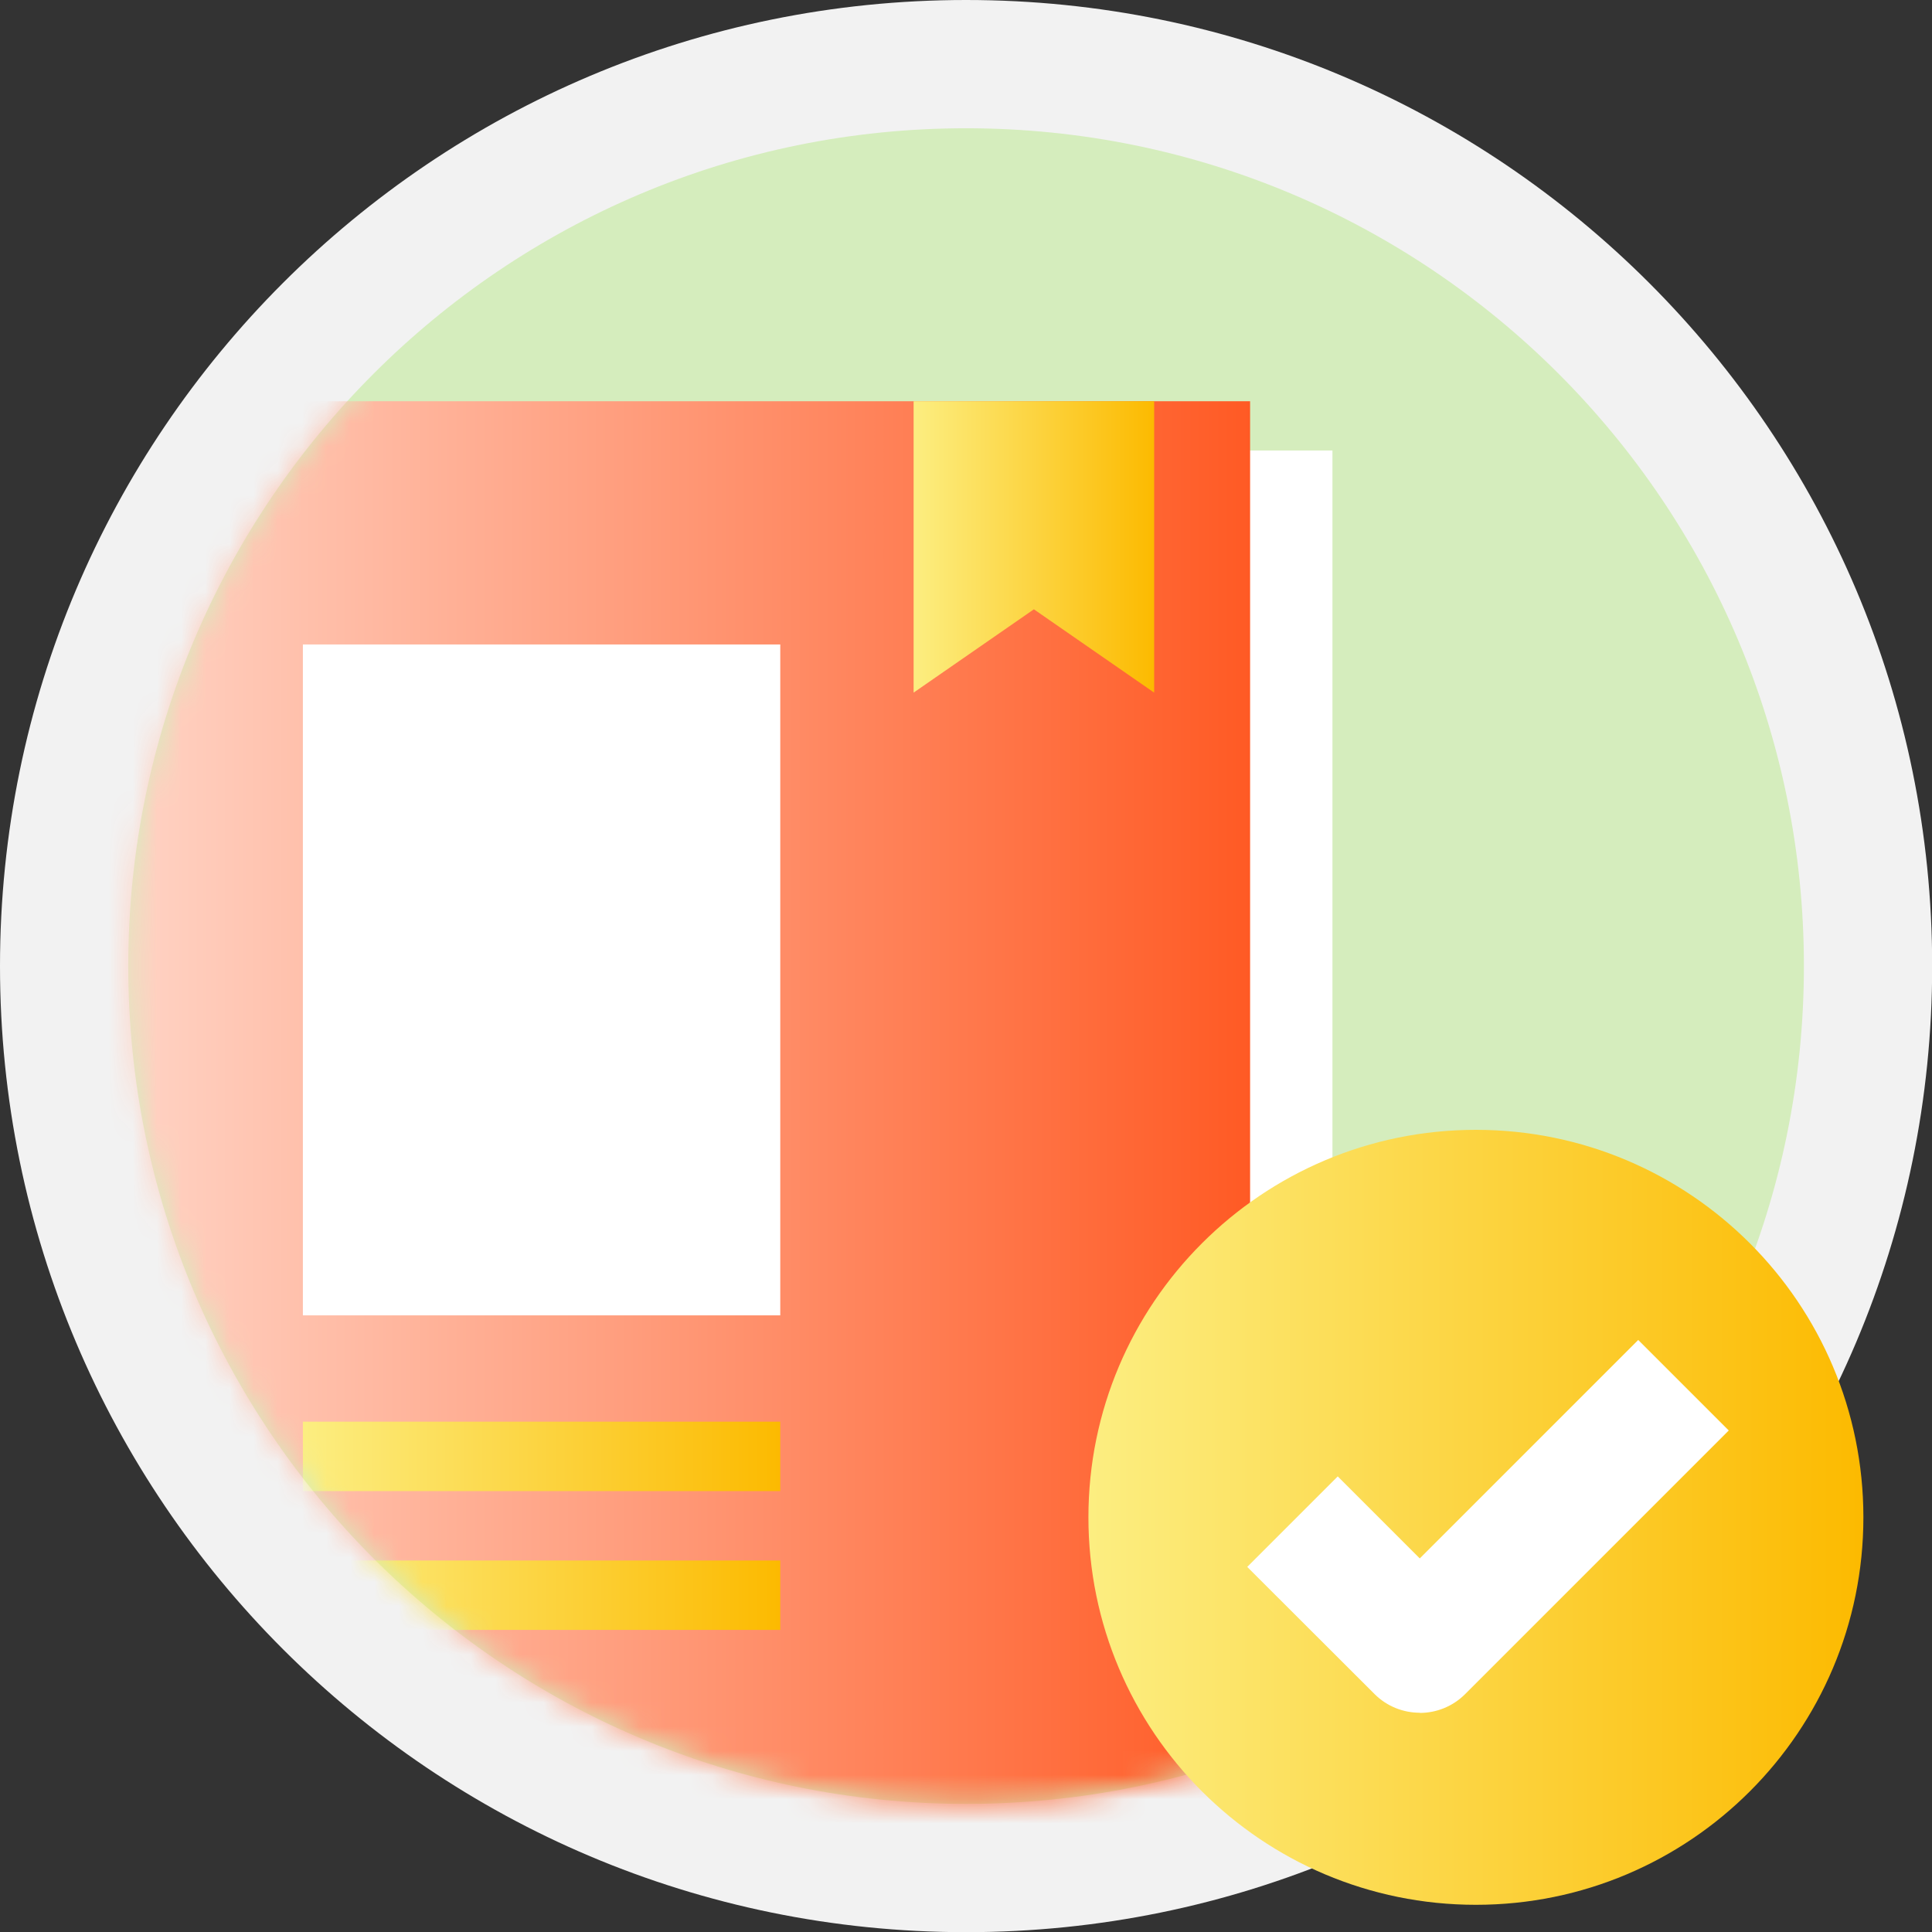
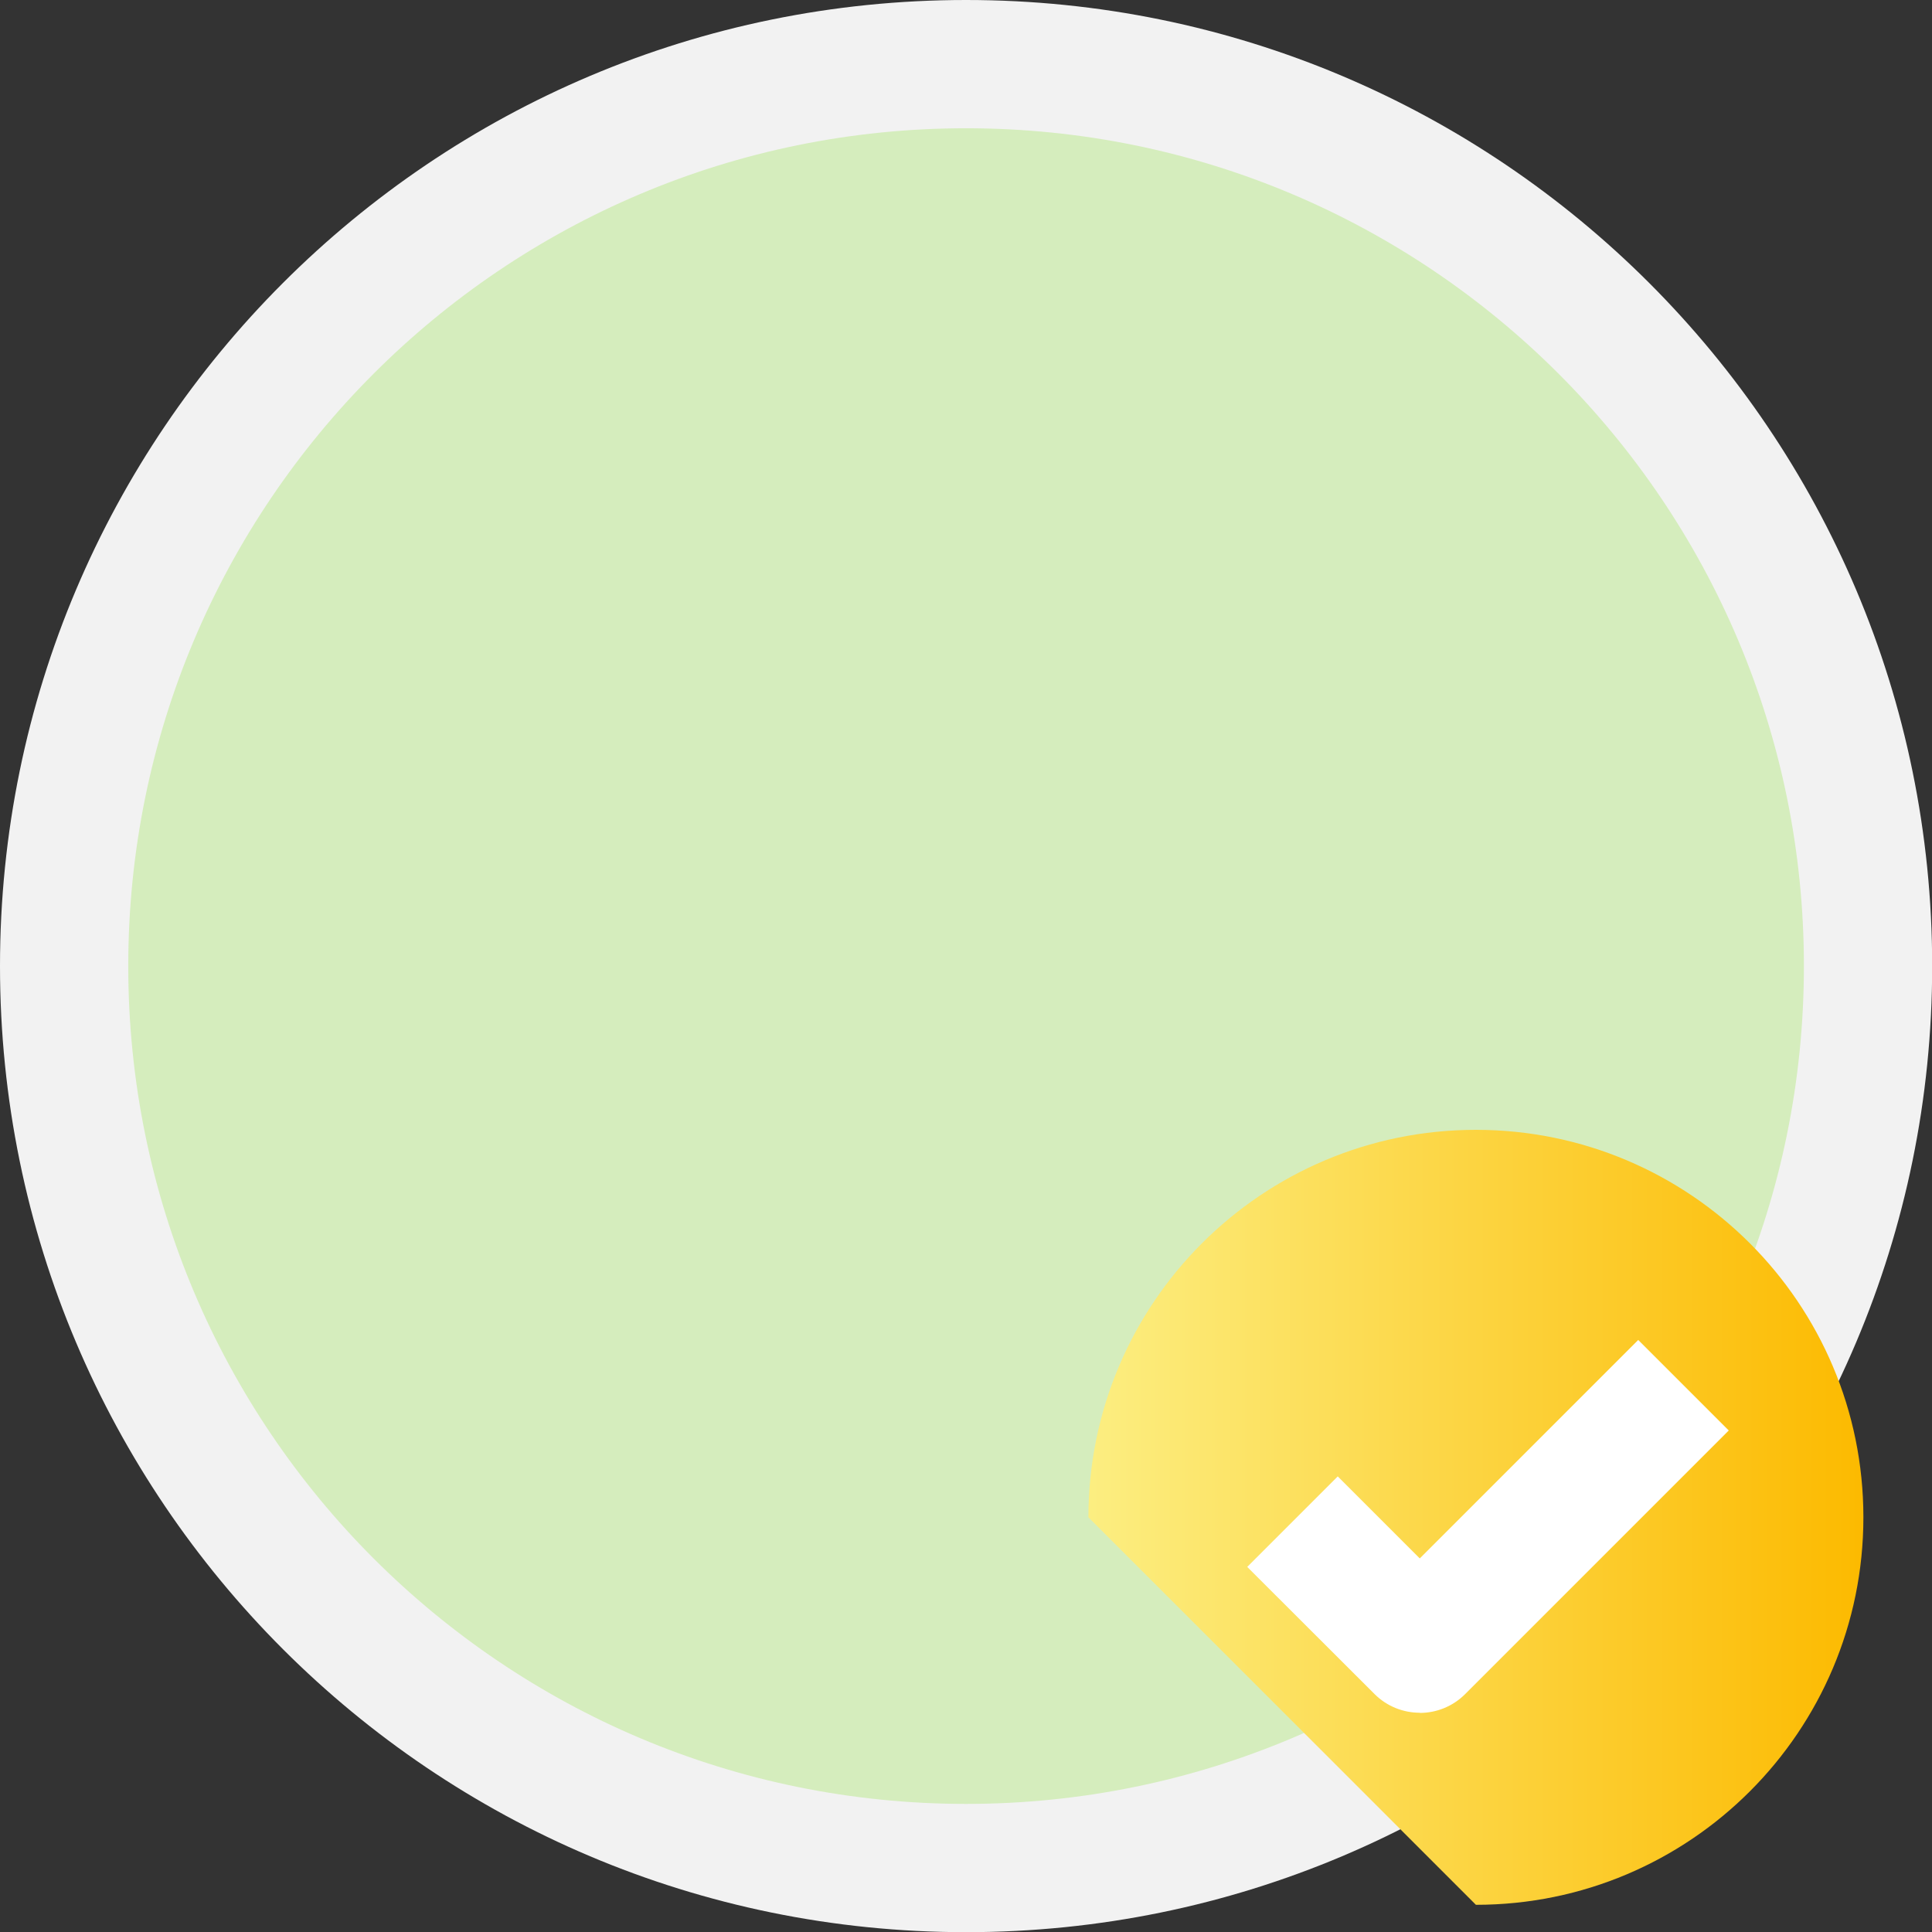
<svg xmlns="http://www.w3.org/2000/svg" width="80" height="80" viewBox="0 0 80 80" fill="none">
  <rect x="0" y="0" width="80" height="80" fill="#333333" stroke="none" />
  <g clip-path="url(#clip0_66_513)">
    <path d="M40.003 80.007C62.096 80.007 80.007 62.096 80.007 40.003C80.007 17.91 62.096 0 40.003 0C17.91 0 0 17.91 0 40.003C0 62.096 17.91 80.007 40.003 80.007Z" fill="#F2F2F2" />
    <path d="M40.003 74.696C59.163 74.696 74.696 59.163 74.696 40.003C74.696 20.843 59.163 5.311 40.003 5.311C20.843 5.311 5.311 20.843 5.311 40.003C5.311 59.163 20.843 74.696 40.003 74.696Z" fill="#D5EDBD" />
    <mask id="mask0_66_513" style="mask-type:luminance" maskUnits="userSpaceOnUse" x="5" y="5" width="70" height="70">
-       <path d="M40.003 74.696C59.163 74.696 74.696 59.163 74.696 40.003C74.696 20.843 59.163 5.311 40.003 5.311C20.843 5.311 5.311 20.843 5.311 40.003C5.311 59.163 20.843 74.696 40.003 74.696Z" fill="white" />
-     </mask>
+       </mask>
    <g mask="url(#mask0_66_513)">
      <path d="M15.86 18.654H55.174V74.914H15.86C12.323 74.914 9.45 72.04 9.45 68.504V25.064C9.45 21.528 12.323 18.654 15.86 18.654Z" fill="white" />
      <path d="M9.072 16.614H51.764V76.96H9.072C5.278 76.96 2.198 73.881 2.198 70.087V23.488C2.198 19.694 5.278 16.614 9.072 16.614Z" fill="url(#paint0_linear_66_513)" />
-       <path d="M47.791 28.68L42.811 25.23L37.831 28.68V16.614H47.791V28.68Z" fill="url(#paint1_linear_66_513)" />
      <path d="M32.309 26.686H12.542V54.466H32.309V26.686Z" fill="white" />
      <path d="M32.309 58.869H12.542V61.743H32.309V58.869Z" fill="url(#paint2_linear_66_513)" />
-       <path d="M32.309 64.617H12.542V67.491H32.309V64.617Z" fill="url(#paint3_linear_66_513)" />
    </g>
-     <path d="M61.114 78.874C69.975 78.874 77.159 71.691 77.159 62.829C77.159 53.968 69.975 46.784 61.114 46.784C52.253 46.784 45.069 53.968 45.069 62.829C45.069 71.691 52.253 78.874 61.114 78.874Z" fill="url(#paint4_linear_66_513)" />
+     <path d="M61.114 78.874C69.975 78.874 77.159 71.691 77.159 62.829C77.159 53.968 69.975 46.784 61.114 46.784C52.253 46.784 45.069 53.968 45.069 62.829Z" fill="url(#paint4_linear_66_513)" />
    <path d="M58.79 70.921C58.114 70.921 57.432 70.663 56.916 70.146L51.645 64.882L55.393 61.134L58.79 64.531L67.835 55.485L71.584 59.233L60.664 70.153C60.147 70.669 59.465 70.928 58.79 70.928V70.921Z" fill="white" />
  </g>
  <defs>
    <linearGradient id="paint0_linear_66_513" x1="2.198" y1="46.784" x2="51.77" y2="46.784" gradientUnits="userSpaceOnUse">
      <stop stop-color="#FFDBCF" />
      <stop offset="1" stop-color="#FF5A24" />
    </linearGradient>
    <linearGradient id="paint1_linear_66_513" x1="37.831" y1="22.647" x2="47.791" y2="22.647" gradientUnits="userSpaceOnUse">
      <stop stop-color="#FCEE81" />
      <stop offset="1" stop-color="#FCBA00" />
    </linearGradient>
    <linearGradient id="paint2_linear_66_513" x1="12.542" y1="60.306" x2="32.315" y2="60.306" gradientUnits="userSpaceOnUse">
      <stop stop-color="#FCEE81" />
      <stop offset="1" stop-color="#FCBA00" />
    </linearGradient>
    <linearGradient id="paint3_linear_66_513" x1="12.542" y1="66.054" x2="32.315" y2="66.054" gradientUnits="userSpaceOnUse">
      <stop stop-color="#FCEE81" />
      <stop offset="1" stop-color="#FCBA00" />
    </linearGradient>
    <linearGradient id="paint4_linear_66_513" x1="45.069" y1="62.829" x2="77.153" y2="62.829" gradientUnits="userSpaceOnUse">
      <stop stop-color="#FCEE81" />
      <stop offset="1" stop-color="#FCBA00" />
    </linearGradient>
    <clipPath id="clip0_66_513">
      <rect width="80" height="80" fill="white" />
    </clipPath>
  </defs>
</svg>